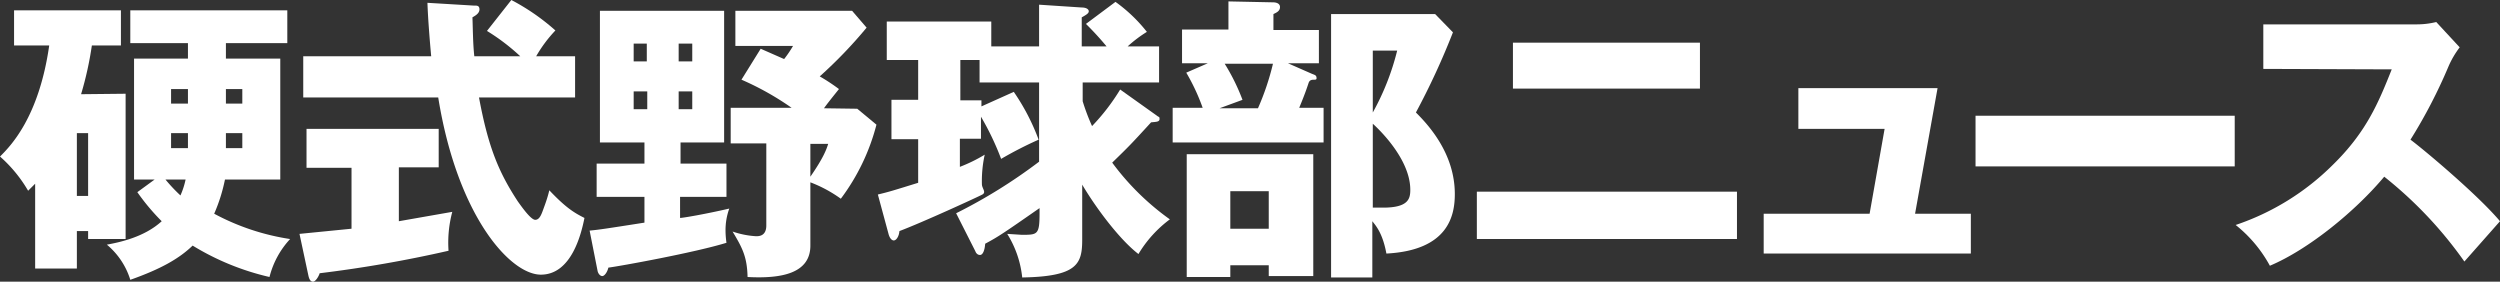
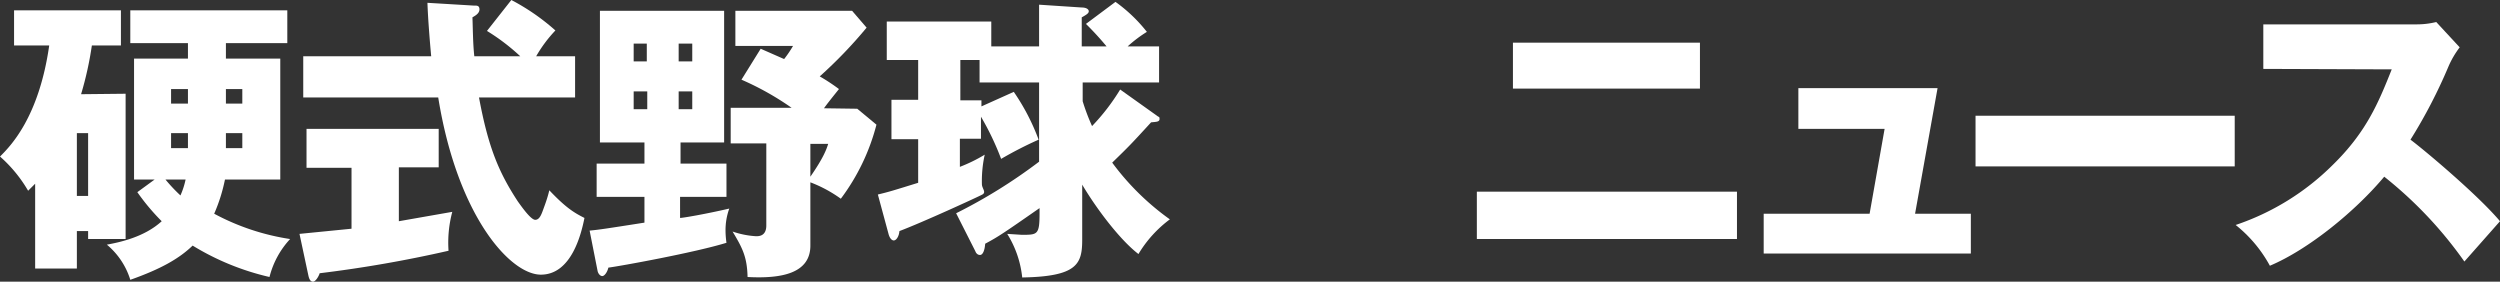
<svg xmlns="http://www.w3.org/2000/svg" id="レイヤー_1" data-name="レイヤー 1" viewBox="0 0 533.4 60.1">
  <rect x="0" y="0" width="533.4" height="60.1" fill="#333333" stroke="none" />
  <defs>
    <style>.cls-1{fill:#fff;}</style>
  </defs>
  <title>ttl_page_baseball</title>
  <path class="cls-1" d="M29.3,41a46.4,46.4,0,0,0,5.2,6.2c-3.7,3.4-9,4.5-11.7,5a15.8,15.8,0,0,1,5,7.5c6.5-2.3,10.4-4.5,13.3-7.3a54.9,54.9,0,0,0,16.4,6.7A18.5,18.5,0,0,1,61.9,51a49.9,49.9,0,0,1-16.2-5.4A36,36,0,0,0,48,38.3H59.8V12.5H48.2V9.2H61.3v-7H27.8v7H40.1v3.3H28.6V38.3h4.4Zm10.8-9.4H36.5V28.4h3.6Zm0-9.5H36.5V19h3.6ZM48.2,19h3.5v3.1H48.2Zm0,9.4h3.5v3.2H48.2ZM17.3,20.1A72.8,72.8,0,0,0,19.6,9.7h6.2V2.2H3V9.7h7.5C8.3,25.1,2.2,31.2,0,33.4a29.3,29.3,0,0,1,6,7.3l1.5-1.5V57.3h8.9v-8h2.4v1.7h8v-31ZM39.6,38.3a16.7,16.7,0,0,1-1.1,3.4,34.9,34.9,0,0,1-3.2-3.4ZM18.8,28.4V41.8H16.4V28.4Z" />
  <path class="cls-1" d="M103.9,6.6A44.1,44.1,0,0,1,111,12h-9.8c-.3-2.7-.3-5.7-.4-8.3.5-.3,1.5-.8,1.5-1.7s-.7-.8-1.1-.8L91.2.6c.1,3.2.5,8.2.8,11.4H64.7v8.8H93.5c4.1,25.4,15.4,37.8,21.9,37.8s8.6-8.6,9.3-12.1c-2.2-1.1-4-2.2-7.5-5.9-.4,1.7-.9,3-1.3,4.1s-.8,2.2-1.7,2.2-2.7-2.5-3.7-3.9c-4-6.1-6.3-11.4-8.3-22.2h20.5V12h-8.3a28.6,28.6,0,0,1,4.1-5.5A46.5,46.5,0,0,0,109.1,0ZM85.1,35.7h8.5V27.5H65.4v8.3H75v13L63.9,49.9l1.9,8.9c.2.9.5,1.3,1,1.3S68,59,68.2,58.3a269.9,269.9,0,0,0,27.5-4.8,25.4,25.4,0,0,1,.8-8.3L85.1,47.2Z" />
  <path class="cls-1" d="M145.2,34.9V30.4h9.3V2.3H128V30.4h9.5v4.5H127.3V42h10.2v5.5c-8.3,1.3-9.6,1.5-11.7,1.7l1.7,8.6c.1.5.5,1.1,1,1.1s1.1-.9,1.3-1.8c2.4-.3,18.4-3.2,25.2-5.3a18.5,18.5,0,0,1-.2-2.5,13.5,13.5,0,0,1,.8-4.8c-5.2,1.2-9.9,2-10.5,2V42h9.9V34.9Zm-10-21.8V9.3H138v3.8Zm2.9,6.4v3.8h-2.9V19.5Zm6.7-6.4V9.3h2.9v3.8Zm2.9,6.4v3.8h-2.9V19.5Zm28.1,3.6c.8-1.1,1.2-1.6,3.2-4.1a40.2,40.2,0,0,0-4.1-2.7,96.8,96.8,0,0,0,10-10.4l-3.1-3.6H156.9V9.8h12.3a23.5,23.5,0,0,1-1.9,2.8l-5-2.2L158.2,17a60.9,60.9,0,0,1,10.7,6h-13v7.6h7.6V48.1c0,2.3-1.6,2.3-2.2,2.3a18.6,18.6,0,0,1-5-1c2.1,3.5,3.1,5.4,3.2,9.7,7.3.4,13.4-.8,13.4-6.7V38.9a28.3,28.3,0,0,1,6.5,3.5,45.1,45.1,0,0,0,7.6-15.8l-4.1-3.4Zm-2.9,7.6h3.8c-.4,1.3-1.1,3.1-3.8,7Z" />
  <path class="cls-1" d="M231.7,5.1c.8.8,2.5,2.5,4.4,4.8h-5.3V3.7c1.1-.6,1.5-.9,1.5-1.3s-.5-.8-1.5-.8L221.7,1V9.9H211.5V4.6H189.2v8.2h6.7v8.5h-5.7v8.4h5.7v9.3c-5.5,1.7-6.1,1.9-8.6,2.5l2.3,8.5c.2.7.6,1.3,1.1,1.3s1.1-.8,1.2-2c4.8-1.8,16.8-7.3,17.7-7.8s-.1-1.3-.1-2.2a26.1,26.1,0,0,1,.6-6.3,33.1,33.1,0,0,1-5.3,2.6v-6h4.5V24.9a58.2,58.2,0,0,1,4.3,9,81.4,81.4,0,0,1,8-4.1,46.2,46.2,0,0,0-5.3-10.2l-6.9,3.1V21.4h-4.5V12.8H209v4.8h12.7V34.5a112.7,112.7,0,0,1-17.7,11l4.1,8.1c.1.3.4.8,1,.8s1-1,1.1-2.4c2.8-1.5,3.7-2.1,11.6-7.6v1c0,4.7-.4,4.7-3.8,4.7l-3.1-.2a21.7,21.7,0,0,1,3.2,9.3c11.8-.2,12.8-2.9,12.8-8.1V39.4c3.2,5.4,8.2,11.9,12,14.8a25.6,25.6,0,0,1,6.7-7.4,54.7,54.7,0,0,1-12.3-12.1c3.7-3.6,3.9-3.8,8.3-8.6,1.1-.1,1.8-.1,1.8-.7s-.2-.4-.4-.6l-8-5.7a44.9,44.9,0,0,1-6,7.8,44.4,44.4,0,0,1-2-5.3V17.6h16.3V9.9h-6.7a27.1,27.1,0,0,1,4.1-3.1A33,33,0,0,0,238,.4Z" />
-   <path class="cls-1" d="M306.2,3H284V59.2h8.8v-12c.7.9,2.2,2.5,3,6.9,13.3-.7,14.6-8.2,14.6-12.7,0-8.7-5.7-14.8-8.3-17.4A156.9,156.9,0,0,0,310,6.9Zm-8.1,7.8A53.6,53.6,0,0,1,292.9,24V10.8Zm-5.2,15.6c1,.9,8,7.4,8,14.1,0,1.9-.4,3.8-5.8,3.8h-2.2ZM271.7,6.4V3c.6-.3,1.4-.6,1.4-1.5s-1.1-1-1.4-1L262.1.3v6h-9.9v7.2h5.5l-4.6,2a43.4,43.4,0,0,1,3.5,7.5h-6.4v7.4h32.2V23h-5.2c1.2-2.9,1.6-4.1,2-5.3s1.7-.3,1.7-1-.4-.7-1.1-1l-5-2.2h6.6V6.4Zm-.1,7.2a55.3,55.3,0,0,1-3.2,9.5h-8.2l4.9-1.8a43.5,43.5,0,0,0-3.8-7.7Zm8.6,19.3h-27V59.1h9.3V56.6h8.2v2.3h9.5Zm-9.5,7.9v8h-8.2v-8Z" />
  <path class="cls-1" d="M322.8,9.1v9.8h39.9V9.1Zm-7.7,31.8V51h55.5V40.9Z" />
  <path class="cls-1" d="M408.6,45.6l4.8-26.8H383.7v8.7h18.4l-3.2,18.1H376.3v8.5h44.2V45.6Z" />
  <path class="cls-1" d="M421.5,24.7V35.5h55.3V24.7Z" />
  <path class="cls-1" d="M510.3,14.8c-2.9,7.3-5.5,13.5-12.7,20.5A53.5,53.5,0,0,1,477,48a28.4,28.4,0,0,1,7.3,8.7c8.3-3.5,18.3-11.7,24.4-19a87.2,87.2,0,0,1,17.1,18.1l7.6-8.6c-4.8-5.7-16.4-15.4-19.1-17.4a109.5,109.5,0,0,0,8.1-15.6,19.5,19.5,0,0,1,2.4-4.1l-5-5.4a17.6,17.6,0,0,1-4.4.5H482.9v9.5Z" />
</svg>